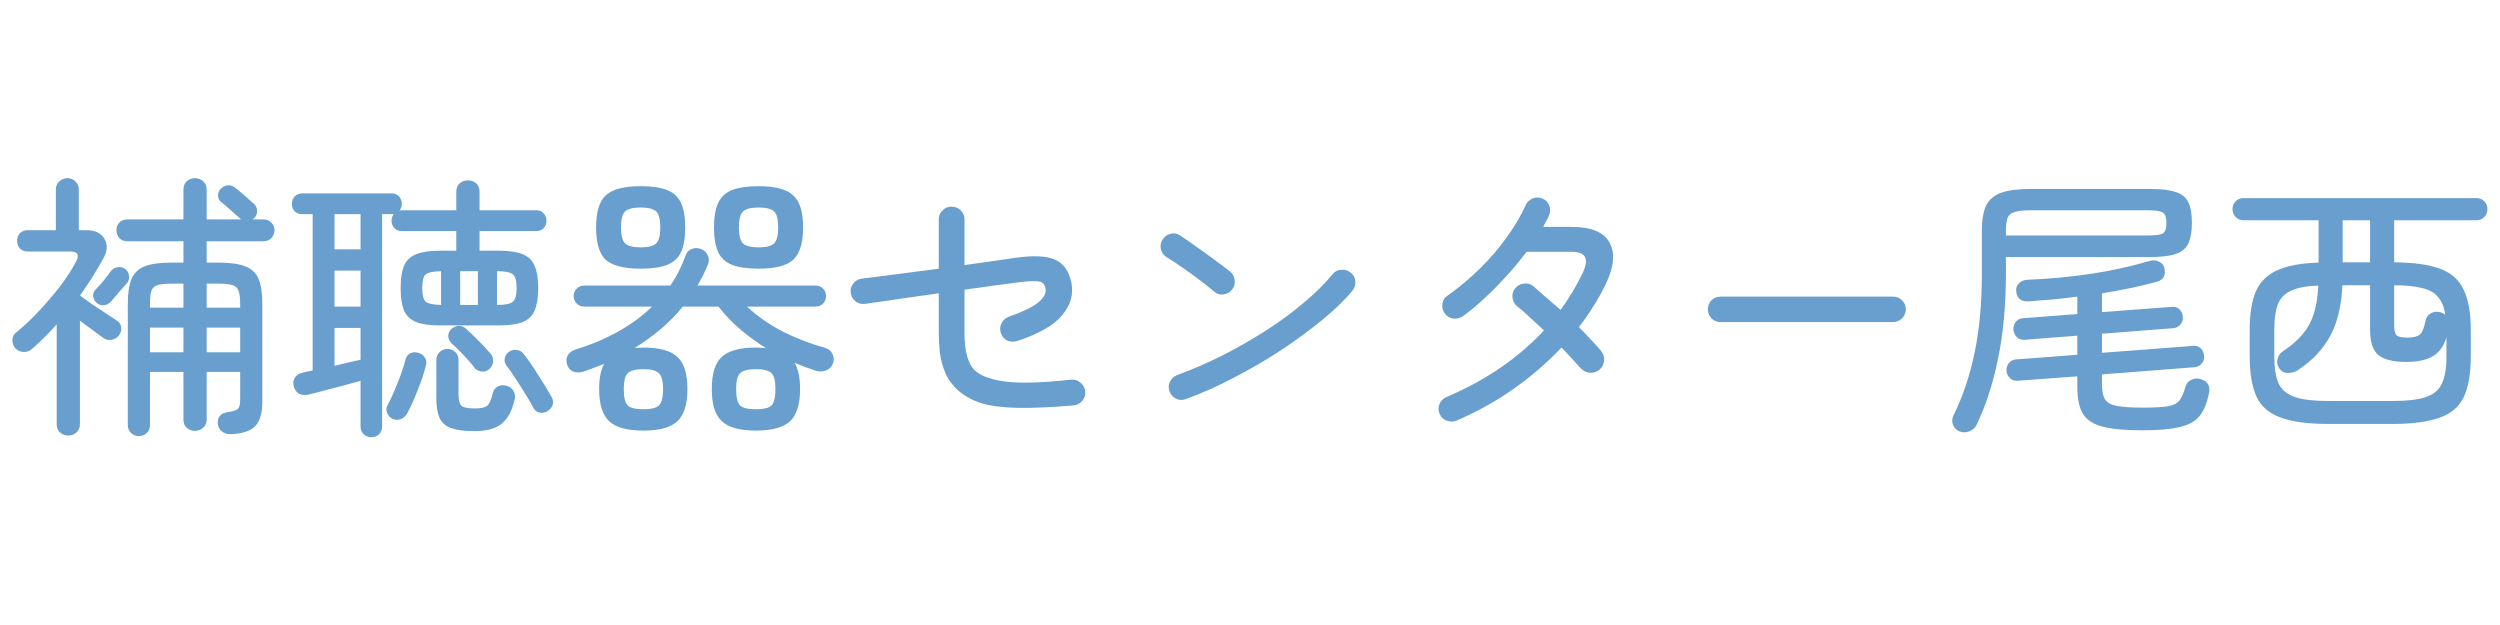
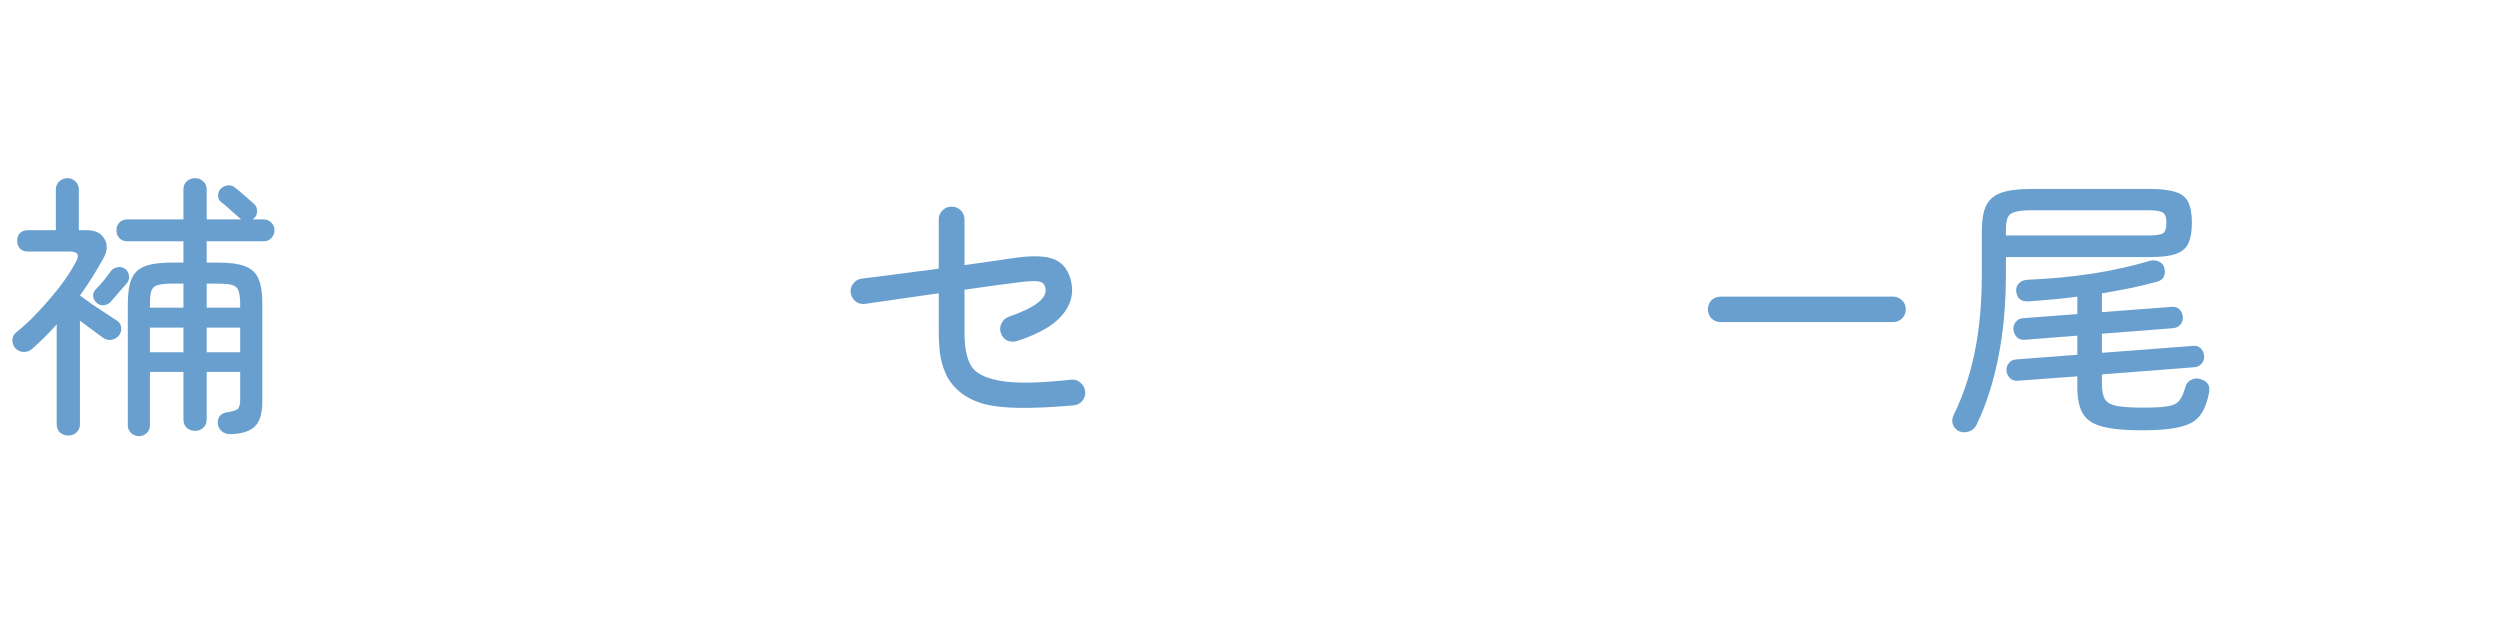
<svg xmlns="http://www.w3.org/2000/svg" width="200" height="50" viewBox="0 0 200 50" fill="none">
  <rect width="200" height="50" fill="white" />
-   <path d="M186.307 33.916C184.668 33.916 183.384 33.746 182.454 33.406C181.539 33.081 180.897 32.528 180.528 31.746C180.159 30.949 179.974 29.856 179.974 28.469V26.432C179.974 25.133 180.137 24.099 180.461 23.332C180.801 22.55 181.369 21.981 182.166 21.627C182.963 21.258 184.07 21.051 185.488 21.007V17.619H179.487C179.222 17.619 179.007 17.531 178.845 17.354C178.683 17.177 178.602 16.97 178.602 16.734C178.602 16.483 178.683 16.276 178.845 16.114C179.007 15.937 179.222 15.848 179.487 15.848H198.108C198.374 15.848 198.588 15.937 198.75 16.114C198.913 16.276 198.994 16.483 198.994 16.734C198.994 16.97 198.913 17.177 198.75 17.354C198.588 17.531 198.374 17.619 198.108 17.619H191.532V20.985C193.126 21 194.366 21.177 195.252 21.516C196.138 21.856 196.757 22.424 197.112 23.221C197.481 24.003 197.665 25.074 197.665 26.432V28.469C197.665 29.856 197.481 30.949 197.112 31.746C196.743 32.528 196.101 33.081 195.185 33.406C194.27 33.746 192.993 33.916 191.355 33.916H186.307ZM186.218 32.078H191.466C192.588 32.078 193.451 31.974 194.056 31.768C194.676 31.561 195.104 31.207 195.34 30.705C195.591 30.188 195.717 29.465 195.717 28.535V26.985C195.51 27.694 195.141 28.203 194.61 28.513C194.078 28.808 193.385 28.956 192.528 28.956C191.466 28.956 190.713 28.771 190.27 28.402C189.827 28.033 189.606 27.354 189.606 26.365V22.823H187.392C187.318 24.461 186.993 25.812 186.417 26.875C185.842 27.937 184.986 28.845 183.849 29.598C183.613 29.76 183.34 29.841 183.03 29.841C182.72 29.827 182.484 29.694 182.321 29.443C182.174 29.192 182.137 28.941 182.211 28.69C182.284 28.424 182.439 28.218 182.676 28.07C183.325 27.642 183.842 27.192 184.225 26.72C184.624 26.247 184.919 25.701 185.111 25.081C185.303 24.461 185.421 23.716 185.465 22.845C184.55 22.874 183.834 23.007 183.318 23.243C182.801 23.465 182.439 23.826 182.233 24.328C182.041 24.83 181.945 25.509 181.945 26.365V28.535C181.945 29.465 182.063 30.188 182.299 30.705C182.55 31.207 182.986 31.561 183.606 31.768C184.225 31.974 185.096 32.078 186.218 32.078ZM192.617 27.007C193.075 27.007 193.399 26.926 193.591 26.764C193.783 26.587 193.938 26.203 194.056 25.613C194.115 25.361 194.255 25.177 194.477 25.059C194.698 24.926 194.964 24.904 195.274 24.992C195.422 25.037 195.54 25.103 195.628 25.192C195.54 24.587 195.348 24.114 195.053 23.775C194.772 23.421 194.344 23.177 193.768 23.044C193.207 22.896 192.462 22.823 191.532 22.823V26.011C191.532 26.424 191.599 26.697 191.731 26.83C191.864 26.948 192.159 27.007 192.617 27.007ZM187.414 20.985H189.606V17.619H187.414V20.985Z" fill="#689FCE" />
  <path d="M156.709 34.491C156.473 34.373 156.311 34.188 156.222 33.937C156.148 33.686 156.171 33.443 156.289 33.207C157.027 31.716 157.588 30.048 157.971 28.203C158.355 26.358 158.547 24.254 158.547 21.892V18.483C158.547 17.627 158.658 16.955 158.879 16.468C159.115 15.981 159.514 15.634 160.075 15.427C160.651 15.22 161.448 15.117 162.466 15.117H172.009C172.895 15.117 173.574 15.198 174.046 15.361C174.533 15.508 174.873 15.781 175.065 16.18C175.256 16.564 175.352 17.11 175.352 17.818C175.352 18.512 175.256 19.066 175.065 19.479C174.873 19.878 174.533 20.158 174.046 20.32C173.574 20.483 172.895 20.564 172.009 20.564H160.473V21.848C160.473 24.372 160.267 26.638 159.853 28.646C159.455 30.638 158.879 32.417 158.126 33.982C158.008 34.233 157.809 34.41 157.529 34.513C157.263 34.616 156.99 34.609 156.709 34.491ZM171.367 34.425C170.024 34.425 168.976 34.328 168.223 34.137C167.47 33.945 166.939 33.598 166.629 33.096C166.333 32.594 166.186 31.878 166.186 30.948V30.107L161.403 30.461C161.167 30.476 160.968 30.41 160.806 30.262C160.643 30.099 160.547 29.908 160.518 29.686C160.503 29.45 160.562 29.243 160.695 29.066C160.842 28.874 161.034 28.771 161.271 28.756L166.186 28.38V26.852L161.957 27.184C161.706 27.199 161.499 27.125 161.337 26.963C161.189 26.8 161.101 26.609 161.071 26.387C161.056 26.151 161.116 25.944 161.248 25.767C161.396 25.575 161.588 25.472 161.824 25.457L166.186 25.125V23.73C165.551 23.819 164.909 23.892 164.26 23.952C163.61 24.011 162.961 24.062 162.311 24.107C161.676 24.151 161.337 23.87 161.293 23.265C161.278 23.029 161.352 22.83 161.514 22.667C161.676 22.49 161.913 22.394 162.223 22.38C163.994 22.306 165.714 22.143 167.382 21.892C169.05 21.627 170.577 21.287 171.965 20.874C172.23 20.8 172.474 20.815 172.695 20.918C172.932 21.021 173.079 21.184 173.138 21.405C173.212 21.656 173.205 21.892 173.116 22.114C173.028 22.32 172.843 22.461 172.563 22.535C171.913 22.712 171.212 22.881 170.459 23.044C169.721 23.191 168.954 23.332 168.156 23.465V24.97L173.736 24.549C173.987 24.52 174.194 24.586 174.356 24.749C174.518 24.911 174.607 25.103 174.622 25.324C174.651 25.561 174.592 25.767 174.445 25.944C174.312 26.121 174.12 26.225 173.869 26.254L168.156 26.697V28.225L175.441 27.671C175.692 27.642 175.899 27.708 176.061 27.871C176.223 28.033 176.312 28.232 176.327 28.468C176.356 28.69 176.297 28.889 176.149 29.066C176.017 29.243 175.825 29.347 175.574 29.376L168.156 29.952V30.727C168.156 31.273 168.238 31.679 168.4 31.945C168.562 32.21 168.88 32.387 169.352 32.476C169.824 32.565 170.526 32.609 171.456 32.609C172.356 32.609 173.02 32.572 173.448 32.498C173.876 32.424 174.179 32.269 174.356 32.033C174.548 31.782 174.71 31.413 174.843 30.926C174.917 30.66 175.079 30.476 175.33 30.373C175.581 30.255 175.84 30.247 176.105 30.35C176.651 30.528 176.851 30.911 176.703 31.502C176.555 32.255 176.312 32.845 175.972 33.273C175.633 33.701 175.101 33.996 174.378 34.159C173.67 34.336 172.666 34.425 171.367 34.425ZM160.473 18.837H171.854C172.474 18.837 172.873 18.778 173.05 18.66C173.227 18.527 173.315 18.254 173.315 17.841C173.315 17.413 173.227 17.139 173.05 17.021C172.873 16.889 172.481 16.822 171.876 16.822H162.488C161.927 16.822 161.499 16.866 161.204 16.955C160.909 17.029 160.71 17.184 160.606 17.42C160.518 17.656 160.473 18.003 160.473 18.46V18.837Z" fill="#689FCE" />
  <path d="M137.651 25.767C137.371 25.767 137.127 25.672 136.921 25.48C136.729 25.273 136.633 25.029 136.633 24.749C136.633 24.454 136.729 24.21 136.921 24.018C137.127 23.826 137.371 23.73 137.651 23.73H151.445C151.726 23.73 151.962 23.826 152.154 24.018C152.361 24.21 152.464 24.454 152.464 24.749C152.464 25.029 152.361 25.273 152.154 25.48C151.962 25.672 151.726 25.767 151.445 25.767H137.651Z" fill="#689FCE" />
-   <path d="M116.523 33.65C116.258 33.753 115.992 33.753 115.726 33.65C115.475 33.561 115.291 33.384 115.173 33.118C115.055 32.867 115.047 32.609 115.15 32.343C115.254 32.078 115.438 31.886 115.704 31.768C117.328 31.074 118.782 30.284 120.066 29.398C121.365 28.498 122.516 27.509 123.52 26.432C123.107 26.048 122.715 25.686 122.346 25.347C121.992 25.007 121.667 24.727 121.372 24.505C121.151 24.313 121.025 24.077 120.996 23.797C120.966 23.516 121.04 23.273 121.217 23.066C121.394 22.845 121.623 22.719 121.904 22.69C122.184 22.645 122.435 22.712 122.656 22.889C122.981 23.169 123.328 23.472 123.697 23.797C124.081 24.122 124.465 24.454 124.848 24.793C125.188 24.321 125.505 23.841 125.8 23.354C126.096 22.867 126.369 22.358 126.62 21.826C126.885 21.265 126.944 20.845 126.797 20.564C126.664 20.284 126.295 20.143 125.69 20.143H122.125C121.638 20.793 121.099 21.442 120.509 22.092C119.918 22.741 119.32 23.347 118.715 23.907C118.11 24.468 117.534 24.941 116.988 25.325C116.752 25.472 116.494 25.524 116.213 25.48C115.948 25.435 115.734 25.295 115.571 25.059C115.409 24.823 115.35 24.564 115.394 24.284C115.438 24.003 115.579 23.789 115.815 23.642C116.73 22.992 117.586 22.276 118.383 21.494C119.195 20.697 119.911 19.863 120.531 18.992C121.166 18.121 121.675 17.258 122.059 16.402C122.177 16.151 122.369 15.973 122.634 15.87C122.9 15.767 123.158 15.774 123.409 15.892C123.66 15.996 123.837 16.18 123.941 16.446C124.044 16.712 124.037 16.977 123.918 17.243C123.859 17.391 123.786 17.538 123.697 17.686C123.623 17.833 123.542 17.988 123.453 18.151H125.69C127.299 18.151 128.325 18.571 128.767 19.413C129.225 20.254 129.122 21.361 128.457 22.734C128.177 23.324 127.852 23.907 127.483 24.483C127.129 25.059 126.738 25.62 126.31 26.166C126.649 26.505 126.967 26.837 127.262 27.162C127.572 27.472 127.845 27.775 128.081 28.07C128.273 28.306 128.354 28.572 128.325 28.867C128.295 29.162 128.162 29.406 127.926 29.598C127.69 29.775 127.424 29.849 127.129 29.819C126.848 29.775 126.612 29.642 126.42 29.421C126.214 29.184 125.978 28.926 125.712 28.646C125.461 28.365 125.195 28.085 124.915 27.804C123.778 29.015 122.494 30.122 121.062 31.126C119.645 32.115 118.132 32.956 116.523 33.65Z" fill="#689FCE" />
-   <path d="M94.873 31.923C94.608 32.026 94.349 32.019 94.098 31.901C93.847 31.783 93.67 31.591 93.567 31.325C93.464 31.059 93.471 30.801 93.589 30.55C93.722 30.284 93.921 30.1 94.187 29.997C95.397 29.554 96.608 29.03 97.818 28.425C99.029 27.805 100.187 27.14 101.294 26.432C102.416 25.709 103.427 24.963 104.328 24.196C105.243 23.428 106.003 22.675 106.608 21.937C106.785 21.716 107.014 21.598 107.295 21.583C107.575 21.553 107.826 21.627 108.047 21.804C108.269 21.981 108.394 22.21 108.424 22.491C108.453 22.771 108.38 23.022 108.202 23.244C107.612 23.967 106.815 24.742 105.811 25.568C104.807 26.395 103.693 27.214 102.468 28.026C101.243 28.823 99.973 29.561 98.659 30.24C97.361 30.919 96.099 31.48 94.873 31.923ZM97.132 23.332C96.778 23.022 96.372 22.697 95.914 22.358C95.471 22.018 95.021 21.694 94.563 21.384C94.121 21.074 93.715 20.808 93.346 20.587C93.109 20.439 92.954 20.232 92.881 19.967C92.807 19.686 92.844 19.428 92.991 19.192C93.139 18.941 93.353 18.778 93.633 18.704C93.914 18.631 94.172 18.675 94.408 18.837C94.777 19.073 95.213 19.376 95.715 19.745C96.231 20.099 96.733 20.461 97.22 20.83C97.707 21.184 98.099 21.48 98.394 21.716C98.615 21.893 98.741 22.122 98.77 22.402C98.814 22.683 98.748 22.933 98.571 23.155C98.409 23.376 98.18 23.509 97.885 23.553C97.604 23.598 97.353 23.524 97.132 23.332Z" fill="#689FCE" />
  <path d="M85.884 32.432C84.157 32.579 82.703 32.646 81.522 32.631C80.341 32.616 79.36 32.498 78.577 32.277C77.81 32.041 77.168 31.694 76.651 31.236C76.193 30.823 75.854 30.358 75.632 29.841C75.411 29.31 75.263 28.771 75.19 28.225C75.131 27.664 75.101 27.14 75.101 26.653V23.464C74.053 23.612 73.012 23.76 71.979 23.907C70.946 24.055 70.031 24.188 69.234 24.306C68.953 24.35 68.695 24.291 68.459 24.129C68.237 23.951 68.104 23.723 68.06 23.442C68.016 23.162 68.082 22.911 68.259 22.689C68.437 22.453 68.665 22.32 68.946 22.291C69.684 22.202 70.606 22.084 71.713 21.937C72.821 21.789 73.95 21.642 75.101 21.494V17.531C75.101 17.25 75.204 17.014 75.411 16.822C75.618 16.615 75.861 16.519 76.142 16.534C76.437 16.534 76.68 16.637 76.872 16.844C77.064 17.036 77.16 17.272 77.16 17.553V21.206C78.12 21.073 78.961 20.955 79.684 20.852C80.422 20.748 80.924 20.675 81.19 20.63C82.636 20.424 83.699 20.468 84.378 20.763C85.072 21.058 85.515 21.671 85.707 22.601C85.899 23.531 85.655 24.402 84.976 25.214C84.297 26.026 83.102 26.712 81.389 27.273C81.124 27.361 80.858 27.354 80.592 27.251C80.341 27.133 80.171 26.941 80.083 26.675C79.98 26.409 79.987 26.151 80.105 25.9C80.223 25.634 80.415 25.45 80.681 25.346C82.747 24.638 83.736 23.9 83.648 23.132C83.603 22.793 83.448 22.593 83.183 22.535C82.932 22.461 82.386 22.476 81.544 22.579C81.205 22.623 80.636 22.697 79.839 22.8C79.057 22.904 78.164 23.029 77.16 23.177V26.653C77.16 28.144 77.448 29.147 78.024 29.664C78.54 30.122 79.411 30.417 80.636 30.55C81.862 30.668 83.544 30.609 85.685 30.372C85.98 30.343 86.231 30.424 86.438 30.616C86.659 30.793 86.784 31.022 86.814 31.302C86.843 31.583 86.77 31.834 86.593 32.055C86.415 32.277 86.179 32.402 85.884 32.432Z" fill="#689FCE" />
-   <path d="M51.474 34.447C50.175 34.447 49.26 34.196 48.728 33.694C48.197 33.193 47.931 32.337 47.931 31.126C47.931 30.27 48.064 29.598 48.33 29.111C47.769 29.333 47.215 29.539 46.669 29.731C46.389 29.82 46.123 29.82 45.872 29.731C45.636 29.643 45.473 29.465 45.385 29.2C45.282 28.934 45.289 28.683 45.407 28.447C45.54 28.211 45.754 28.048 46.049 27.96C47.26 27.591 48.381 27.119 49.415 26.543C50.463 25.967 51.378 25.296 52.16 24.528H46.736C46.499 24.528 46.3 24.447 46.138 24.284C45.975 24.122 45.894 23.923 45.894 23.687C45.894 23.45 45.975 23.251 46.138 23.089C46.3 22.926 46.499 22.845 46.736 22.845H53.621C53.887 22.476 54.116 22.092 54.308 21.694C54.514 21.295 54.692 20.889 54.839 20.476C54.928 20.196 55.09 20.011 55.326 19.923C55.562 19.819 55.813 19.819 56.079 19.923C56.33 20.011 56.507 20.174 56.611 20.41C56.729 20.631 56.743 20.86 56.655 21.096C56.419 21.701 56.131 22.284 55.791 22.845H65.246C65.482 22.845 65.681 22.926 65.843 23.089C66.006 23.251 66.087 23.45 66.087 23.687C66.087 23.923 66.006 24.122 65.843 24.284C65.681 24.447 65.482 24.528 65.246 24.528H59.755C60.64 25.34 61.622 26.019 62.699 26.565C63.777 27.096 64.877 27.517 65.998 27.827C66.279 27.901 66.478 28.063 66.596 28.314C66.714 28.565 66.729 28.816 66.641 29.067C66.537 29.347 66.345 29.539 66.065 29.643C65.784 29.746 65.504 29.746 65.224 29.643C64.943 29.554 64.663 29.458 64.382 29.355C64.116 29.237 63.843 29.126 63.563 29.023C63.858 29.51 64.006 30.211 64.006 31.126C64.006 32.337 63.74 33.193 63.209 33.694C62.677 34.196 61.762 34.447 60.463 34.447C59.179 34.447 58.271 34.196 57.74 33.694C57.208 33.193 56.943 32.337 56.943 31.126C56.943 29.901 57.208 29.045 57.74 28.558C58.271 28.056 59.179 27.805 60.463 27.805C60.626 27.805 60.773 27.812 60.906 27.827C61.039 27.827 61.164 27.834 61.282 27.849C60.589 27.421 59.917 26.934 59.267 26.388C58.618 25.842 58.02 25.222 57.474 24.528H54.618C54.101 25.177 53.518 25.775 52.869 26.321C52.219 26.868 51.525 27.369 50.787 27.827C50.891 27.827 51.001 27.827 51.119 27.827C51.237 27.812 51.356 27.805 51.474 27.805C52.758 27.805 53.666 28.056 54.197 28.558C54.728 29.045 54.994 29.901 54.994 31.126C54.994 32.337 54.728 33.193 54.197 33.694C53.666 34.196 52.758 34.447 51.474 34.447ZM51.252 21.495C49.924 21.495 48.994 21.258 48.462 20.786C47.946 20.299 47.688 19.436 47.688 18.195C47.688 16.956 47.946 16.099 48.462 15.627C48.994 15.14 49.924 14.896 51.252 14.896C52.153 14.896 52.861 15 53.378 15.207C53.895 15.413 54.264 15.76 54.485 16.247C54.706 16.72 54.817 17.369 54.817 18.195C54.817 19.022 54.706 19.679 54.485 20.166C54.264 20.639 53.895 20.978 53.378 21.185C52.861 21.391 52.153 21.495 51.252 21.495ZM60.684 21.495C59.799 21.495 59.09 21.391 58.559 21.185C58.042 20.978 57.673 20.639 57.452 20.166C57.23 19.679 57.12 19.022 57.12 18.195C57.12 17.369 57.23 16.72 57.452 16.247C57.673 15.76 58.042 15.413 58.559 15.207C59.09 15 59.799 14.896 60.684 14.896C62.013 14.896 62.935 15.14 63.452 15.627C63.984 16.099 64.249 16.956 64.249 18.195C64.249 19.436 63.984 20.299 63.452 20.786C62.935 21.258 62.013 21.495 60.684 21.495ZM60.463 32.742C61.068 32.742 61.482 32.647 61.703 32.455C61.924 32.248 62.035 31.805 62.035 31.126C62.035 30.462 61.924 30.034 61.703 29.842C61.482 29.635 61.068 29.532 60.463 29.532C59.873 29.532 59.459 29.635 59.223 29.842C59.002 30.034 58.891 30.462 58.891 31.126C58.891 31.805 59.002 32.248 59.223 32.455C59.459 32.647 59.873 32.742 60.463 32.742ZM51.474 32.742C52.064 32.742 52.47 32.647 52.691 32.455C52.928 32.248 53.046 31.805 53.046 31.126C53.046 30.462 52.928 30.034 52.691 29.842C52.47 29.635 52.064 29.532 51.474 29.532C50.883 29.532 50.47 29.635 50.234 29.842C50.012 30.034 49.902 30.462 49.902 31.126C49.902 31.805 50.012 32.248 50.234 32.455C50.47 32.647 50.883 32.742 51.474 32.742ZM51.252 19.79C51.858 19.79 52.271 19.686 52.492 19.48C52.714 19.258 52.824 18.83 52.824 18.195C52.824 17.546 52.714 17.118 52.492 16.911C52.271 16.705 51.858 16.601 51.252 16.601C50.662 16.601 50.248 16.705 50.012 16.911C49.791 17.118 49.68 17.546 49.68 18.195C49.68 18.83 49.791 19.258 50.012 19.48C50.248 19.686 50.662 19.79 51.252 19.79ZM60.684 19.79C61.29 19.79 61.703 19.686 61.924 19.48C62.146 19.258 62.257 18.83 62.257 18.195C62.257 17.546 62.146 17.118 61.924 16.911C61.703 16.705 61.29 16.601 60.684 16.601C60.094 16.601 59.681 16.705 59.445 16.911C59.223 17.118 59.112 17.546 59.112 18.195C59.112 18.83 59.223 19.258 59.445 19.48C59.681 19.686 60.094 19.79 60.684 19.79Z" fill="#689FCE" />
-   <path d="M29.706 34.978C29.47 34.978 29.263 34.897 29.086 34.735C28.924 34.572 28.843 34.366 28.843 34.115V30.462C28.474 30.565 28.023 30.69 27.492 30.838C26.975 30.971 26.466 31.104 25.964 31.236C25.462 31.369 25.034 31.48 24.68 31.569C24.4 31.628 24.149 31.605 23.927 31.502C23.721 31.384 23.58 31.192 23.507 30.927C23.433 30.675 23.455 30.447 23.573 30.24C23.706 30.019 23.913 29.878 24.193 29.819C24.311 29.79 24.436 29.76 24.569 29.731C24.717 29.701 24.865 29.672 25.012 29.642V17.132H24.193C23.942 17.132 23.735 17.059 23.573 16.911C23.425 16.749 23.352 16.549 23.352 16.313C23.352 16.077 23.425 15.878 23.573 15.715C23.735 15.553 23.942 15.472 24.193 15.472H31.323C31.573 15.472 31.773 15.553 31.92 15.715C32.068 15.878 32.142 16.077 32.142 16.313C32.142 16.505 32.083 16.682 31.965 16.845C31.994 16.83 32.046 16.822 32.12 16.822H36.504V15.339C36.504 15.059 36.592 14.837 36.769 14.675C36.946 14.512 37.168 14.431 37.434 14.431C37.699 14.431 37.921 14.512 38.098 14.675C38.275 14.837 38.363 15.059 38.363 15.339V16.822H42.925C43.175 16.822 43.367 16.911 43.5 17.088C43.648 17.25 43.722 17.442 43.722 17.664C43.722 17.885 43.648 18.077 43.5 18.239C43.367 18.402 43.175 18.483 42.925 18.483H38.363V20.055H39.891C40.718 20.055 41.36 20.151 41.818 20.343C42.275 20.52 42.592 20.83 42.77 21.273C42.961 21.701 43.057 22.291 43.057 23.044C43.057 23.797 42.961 24.395 42.77 24.838C42.592 25.266 42.275 25.576 41.818 25.767C41.36 25.945 40.718 26.033 39.891 26.033H35.219C34.393 26.033 33.751 25.945 33.293 25.767C32.835 25.576 32.511 25.266 32.319 24.838C32.142 24.395 32.053 23.797 32.053 23.044C32.053 22.291 32.142 21.701 32.319 21.273C32.511 20.83 32.835 20.52 33.293 20.343C33.751 20.151 34.393 20.055 35.219 20.055H36.504V18.483H32.12C31.883 18.483 31.692 18.402 31.544 18.239C31.396 18.077 31.323 17.885 31.323 17.664C31.323 17.457 31.381 17.28 31.5 17.132H30.57V34.115C30.57 34.366 30.488 34.572 30.326 34.735C30.164 34.897 29.957 34.978 29.706 34.978ZM37.921 34.491C37.153 34.491 36.548 34.41 36.105 34.248C35.662 34.1 35.352 33.834 35.175 33.451C34.998 33.067 34.909 32.55 34.909 31.901V28.801C34.909 28.535 34.998 28.321 35.175 28.159C35.352 27.996 35.559 27.915 35.795 27.915C36.046 27.915 36.253 27.996 36.415 28.159C36.592 28.321 36.681 28.535 36.681 28.801V31.613C36.681 32.041 36.762 32.329 36.924 32.476C37.101 32.609 37.463 32.676 38.009 32.676C38.481 32.676 38.806 32.602 38.983 32.454C39.16 32.292 39.308 31.952 39.426 31.436C39.485 31.214 39.611 31.045 39.803 30.927C40.009 30.808 40.253 30.786 40.533 30.86C40.755 30.919 40.932 31.052 41.065 31.259C41.197 31.465 41.234 31.694 41.175 31.945C40.969 32.86 40.622 33.51 40.135 33.893C39.662 34.292 38.924 34.491 37.921 34.491ZM31.389 33.495C31.197 33.406 31.057 33.251 30.968 33.03C30.88 32.823 30.894 32.617 31.012 32.41C31.263 31.938 31.522 31.362 31.787 30.683C32.068 30.004 32.282 29.377 32.429 28.801C32.489 28.55 32.614 28.373 32.806 28.27C33.013 28.166 33.227 28.151 33.448 28.225C33.684 28.284 33.861 28.41 33.979 28.602C34.112 28.779 34.142 28.993 34.068 29.244C33.92 29.849 33.699 30.513 33.404 31.236C33.123 31.96 32.843 32.58 32.562 33.096C32.429 33.318 32.252 33.465 32.031 33.539C31.824 33.613 31.61 33.598 31.389 33.495ZM43.788 32.897C43.596 33.015 43.389 33.052 43.168 33.008C42.947 32.964 42.777 32.831 42.659 32.609C42.496 32.285 42.282 31.915 42.017 31.502C41.766 31.089 41.508 30.683 41.242 30.284C40.991 29.886 40.755 29.546 40.533 29.266C40.386 29.074 40.334 28.867 40.378 28.646C40.437 28.424 40.555 28.255 40.733 28.137C40.939 28.004 41.153 27.959 41.375 28.004C41.596 28.033 41.781 28.151 41.928 28.358C42.297 28.83 42.681 29.391 43.08 30.041C43.493 30.675 43.84 31.244 44.12 31.746C44.253 31.967 44.282 32.188 44.209 32.41C44.135 32.617 43.995 32.779 43.788 32.897ZM38.009 29.487C37.773 29.163 37.47 28.808 37.101 28.424C36.747 28.041 36.422 27.723 36.127 27.472C35.98 27.325 35.891 27.148 35.861 26.941C35.847 26.72 35.913 26.528 36.061 26.365C36.223 26.203 36.408 26.107 36.614 26.078C36.821 26.048 37.02 26.1 37.212 26.233C37.522 26.513 37.869 26.845 38.253 27.229C38.636 27.613 38.947 27.945 39.183 28.225C39.36 28.388 39.448 28.587 39.448 28.823C39.463 29.059 39.389 29.266 39.227 29.443C39.065 29.635 38.858 29.731 38.607 29.731C38.371 29.716 38.172 29.635 38.009 29.487ZM26.761 24.528H28.843V21.649H26.761V24.528ZM26.761 19.944H28.843V17.132H26.761V19.944ZM26.761 29.266C27.145 29.177 27.514 29.089 27.868 29C28.237 28.912 28.562 28.838 28.843 28.779V26.233H26.761V29.266ZM36.813 24.395H38.231V21.694H36.813V24.395ZM39.758 24.395C40.422 24.395 40.851 24.306 41.042 24.129C41.234 23.952 41.33 23.59 41.33 23.044C41.33 22.483 41.234 22.122 41.042 21.959C40.851 21.782 40.422 21.694 39.758 21.694V24.395ZM35.286 24.395V21.694C34.651 21.708 34.238 21.797 34.046 21.959C33.869 22.122 33.78 22.483 33.78 23.044C33.78 23.59 33.869 23.952 34.046 24.129C34.238 24.291 34.651 24.38 35.286 24.395Z" fill="#689FCE" />
  <path d="M11.111 34.89C10.875 34.89 10.668 34.809 10.491 34.646C10.314 34.484 10.225 34.27 10.225 34.004V24.284C10.225 23.428 10.329 22.764 10.535 22.291C10.742 21.819 11.096 21.487 11.598 21.295C12.114 21.103 12.83 21.007 13.746 21.007H14.675V19.302H10.181C9.915 19.302 9.701 19.214 9.539 19.036C9.391 18.859 9.317 18.653 9.317 18.416C9.317 18.18 9.391 17.981 9.539 17.819C9.701 17.642 9.915 17.553 10.181 17.553H14.675V15.162C14.675 14.881 14.764 14.66 14.941 14.498C15.133 14.335 15.354 14.254 15.605 14.254C15.856 14.254 16.07 14.335 16.248 14.498C16.439 14.66 16.535 14.881 16.535 15.162V17.553H19.303C19.274 17.538 19.237 17.509 19.192 17.464C19 17.287 18.757 17.073 18.462 16.822C18.181 16.557 17.93 16.343 17.709 16.18C17.547 16.062 17.458 15.892 17.443 15.671C17.443 15.45 17.51 15.265 17.642 15.117C17.805 14.955 17.989 14.859 18.196 14.83C18.417 14.8 18.617 14.859 18.794 15.007C19.015 15.169 19.274 15.383 19.569 15.649C19.879 15.915 20.122 16.128 20.299 16.291C20.477 16.439 20.565 16.63 20.565 16.867C20.58 17.088 20.506 17.28 20.344 17.442C20.329 17.457 20.307 17.472 20.277 17.486C20.262 17.501 20.24 17.523 20.211 17.553H21.096C21.348 17.553 21.554 17.642 21.716 17.819C21.879 17.981 21.96 18.18 21.96 18.416C21.96 18.653 21.879 18.859 21.716 19.036C21.554 19.214 21.348 19.302 21.096 19.302H16.535V21.007H17.465C18.381 21.007 19.089 21.103 19.591 21.295C20.108 21.487 20.469 21.819 20.676 22.291C20.883 22.764 20.986 23.428 20.986 24.284V32.122C20.986 33.052 20.794 33.709 20.41 34.093C20.026 34.491 19.369 34.705 18.44 34.735C18.144 34.735 17.908 34.654 17.731 34.491C17.554 34.343 17.451 34.144 17.421 33.893C17.392 33.347 17.672 33.037 18.262 32.963C18.691 32.904 18.956 32.808 19.059 32.675C19.163 32.543 19.215 32.292 19.215 31.923V29.753H16.535V33.561C16.535 33.842 16.439 34.063 16.248 34.225C16.07 34.388 15.856 34.469 15.605 34.469C15.354 34.469 15.133 34.388 14.941 34.225C14.764 34.063 14.675 33.842 14.675 33.561V29.753H11.996V34.004C11.996 34.27 11.908 34.484 11.731 34.646C11.568 34.809 11.362 34.89 11.111 34.89ZM5.465 34.845C5.214 34.845 4.992 34.764 4.801 34.602C4.623 34.439 4.535 34.218 4.535 33.938V25.945C3.944 26.623 3.302 27.266 2.609 27.871C2.417 28.063 2.188 28.159 1.922 28.159C1.656 28.159 1.428 28.063 1.236 27.871C1.073 27.694 0.992 27.48 0.992 27.229C0.992 26.963 1.088 26.756 1.28 26.609C1.9 26.107 2.513 25.531 3.118 24.882C3.723 24.232 4.284 23.575 4.801 22.911C5.317 22.232 5.73 21.598 6.04 21.007C6.395 20.417 6.247 20.121 5.598 20.121H2.21C1.959 20.121 1.752 20.04 1.59 19.878C1.442 19.701 1.369 19.494 1.369 19.258C1.369 19.022 1.442 18.822 1.59 18.66C1.752 18.498 1.959 18.416 2.21 18.416H4.468V15.184C4.468 14.903 4.557 14.682 4.734 14.52C4.926 14.342 5.147 14.254 5.398 14.254C5.649 14.254 5.863 14.342 6.04 14.52C6.218 14.682 6.306 14.903 6.306 15.184V18.416H6.948C7.627 18.416 8.1 18.653 8.365 19.125C8.631 19.583 8.594 20.107 8.255 20.697C7.974 21.199 7.679 21.701 7.369 22.203C7.059 22.69 6.734 23.169 6.395 23.642C6.66 23.834 6.978 24.062 7.347 24.328C7.731 24.579 8.1 24.823 8.454 25.059C8.823 25.295 9.125 25.494 9.362 25.657C9.568 25.79 9.679 25.974 9.694 26.21C9.723 26.432 9.664 26.638 9.517 26.83C9.369 27.022 9.17 27.14 8.919 27.184C8.683 27.229 8.461 27.177 8.255 27.029C8.033 26.867 7.753 26.66 7.413 26.41C7.074 26.159 6.734 25.908 6.395 25.657V33.938C6.395 34.218 6.299 34.439 6.107 34.602C5.93 34.764 5.716 34.845 5.465 34.845ZM11.996 28.181H14.675V26.21H11.996V28.181ZM16.535 28.181H19.215V26.21H16.535V28.181ZM7.745 24.24C7.583 24.107 7.487 23.937 7.457 23.73C7.428 23.524 7.487 23.339 7.635 23.177C7.826 22.985 8.041 22.749 8.277 22.468C8.513 22.173 8.705 21.922 8.852 21.715C8.985 21.524 9.162 21.413 9.384 21.383C9.605 21.339 9.804 21.376 9.982 21.494C10.174 21.627 10.284 21.804 10.314 22.026C10.358 22.247 10.314 22.446 10.181 22.623C10.018 22.815 9.797 23.066 9.517 23.376C9.251 23.686 9.037 23.937 8.875 24.129C8.727 24.291 8.542 24.387 8.321 24.417C8.114 24.446 7.922 24.387 7.745 24.24ZM11.996 24.616H14.675V22.69H13.812C13.295 22.69 12.904 22.727 12.639 22.8C12.373 22.874 12.196 23.029 12.107 23.265C12.033 23.502 11.996 23.863 11.996 24.35V24.616ZM16.535 24.616H19.215V24.35C19.215 23.863 19.17 23.502 19.082 23.265C19.008 23.029 18.838 22.874 18.572 22.8C18.322 22.727 17.93 22.69 17.399 22.69H16.535V24.616Z" fill="#689FCE" />
</svg>